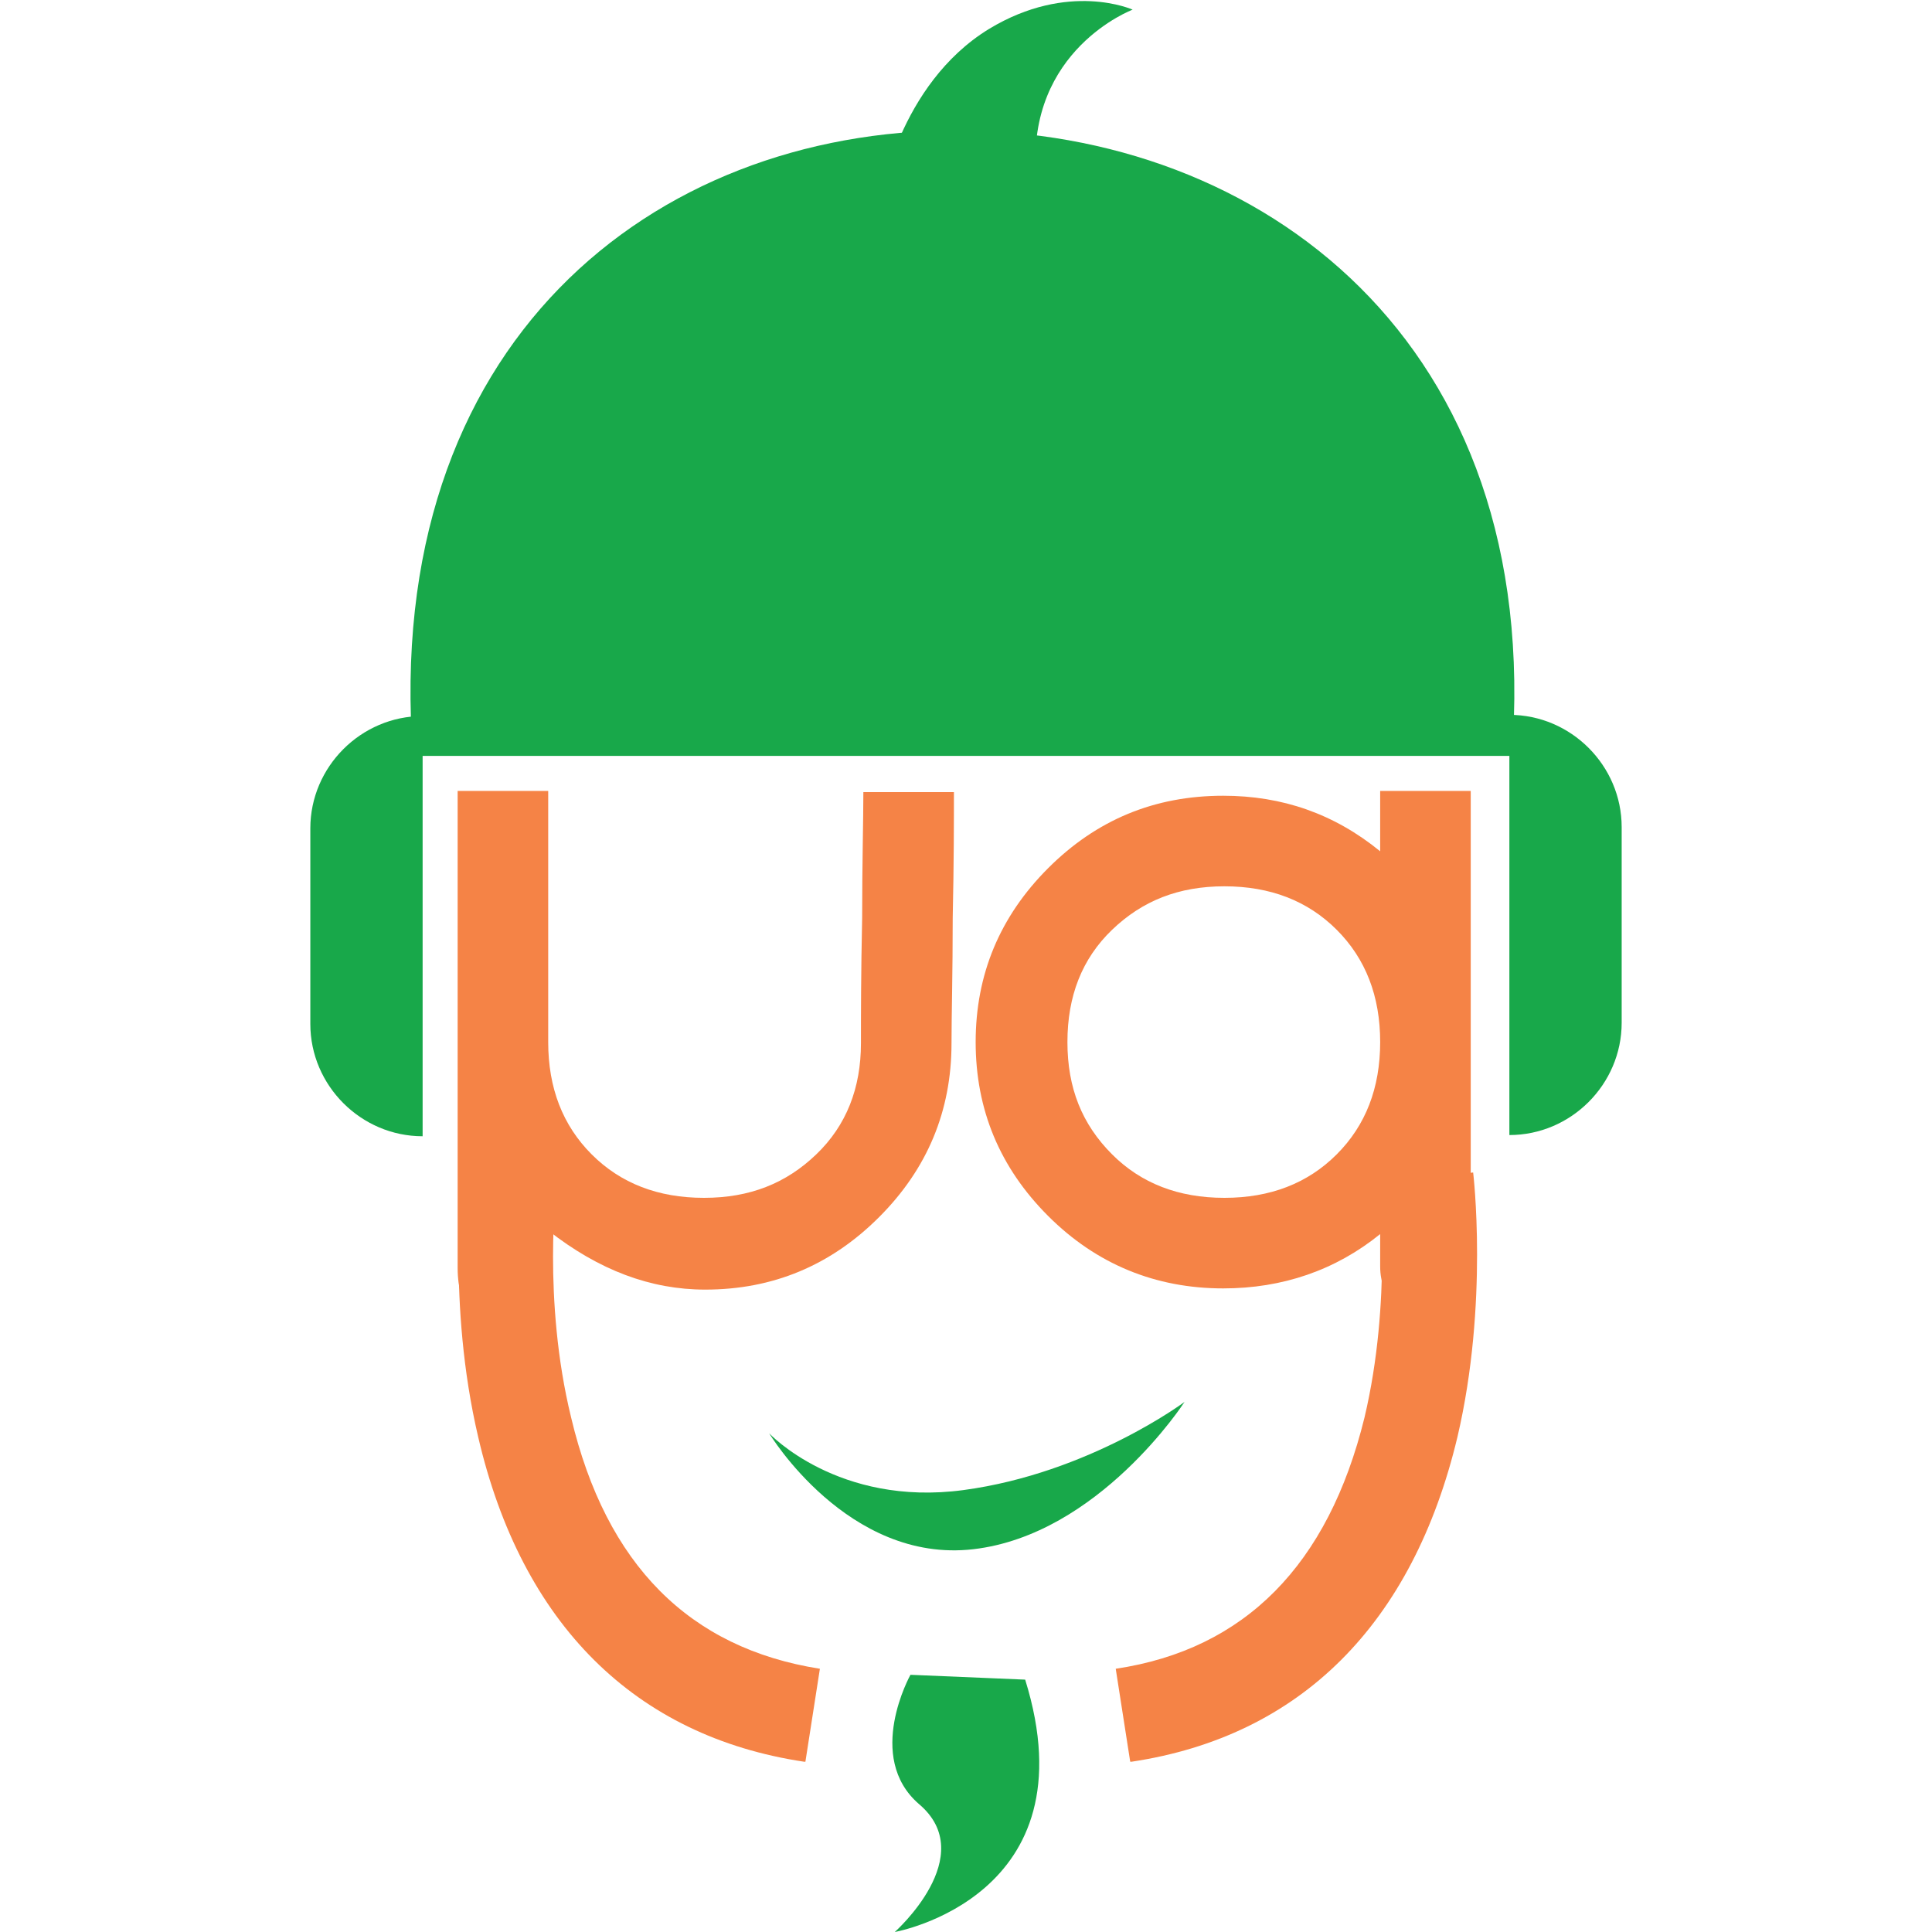
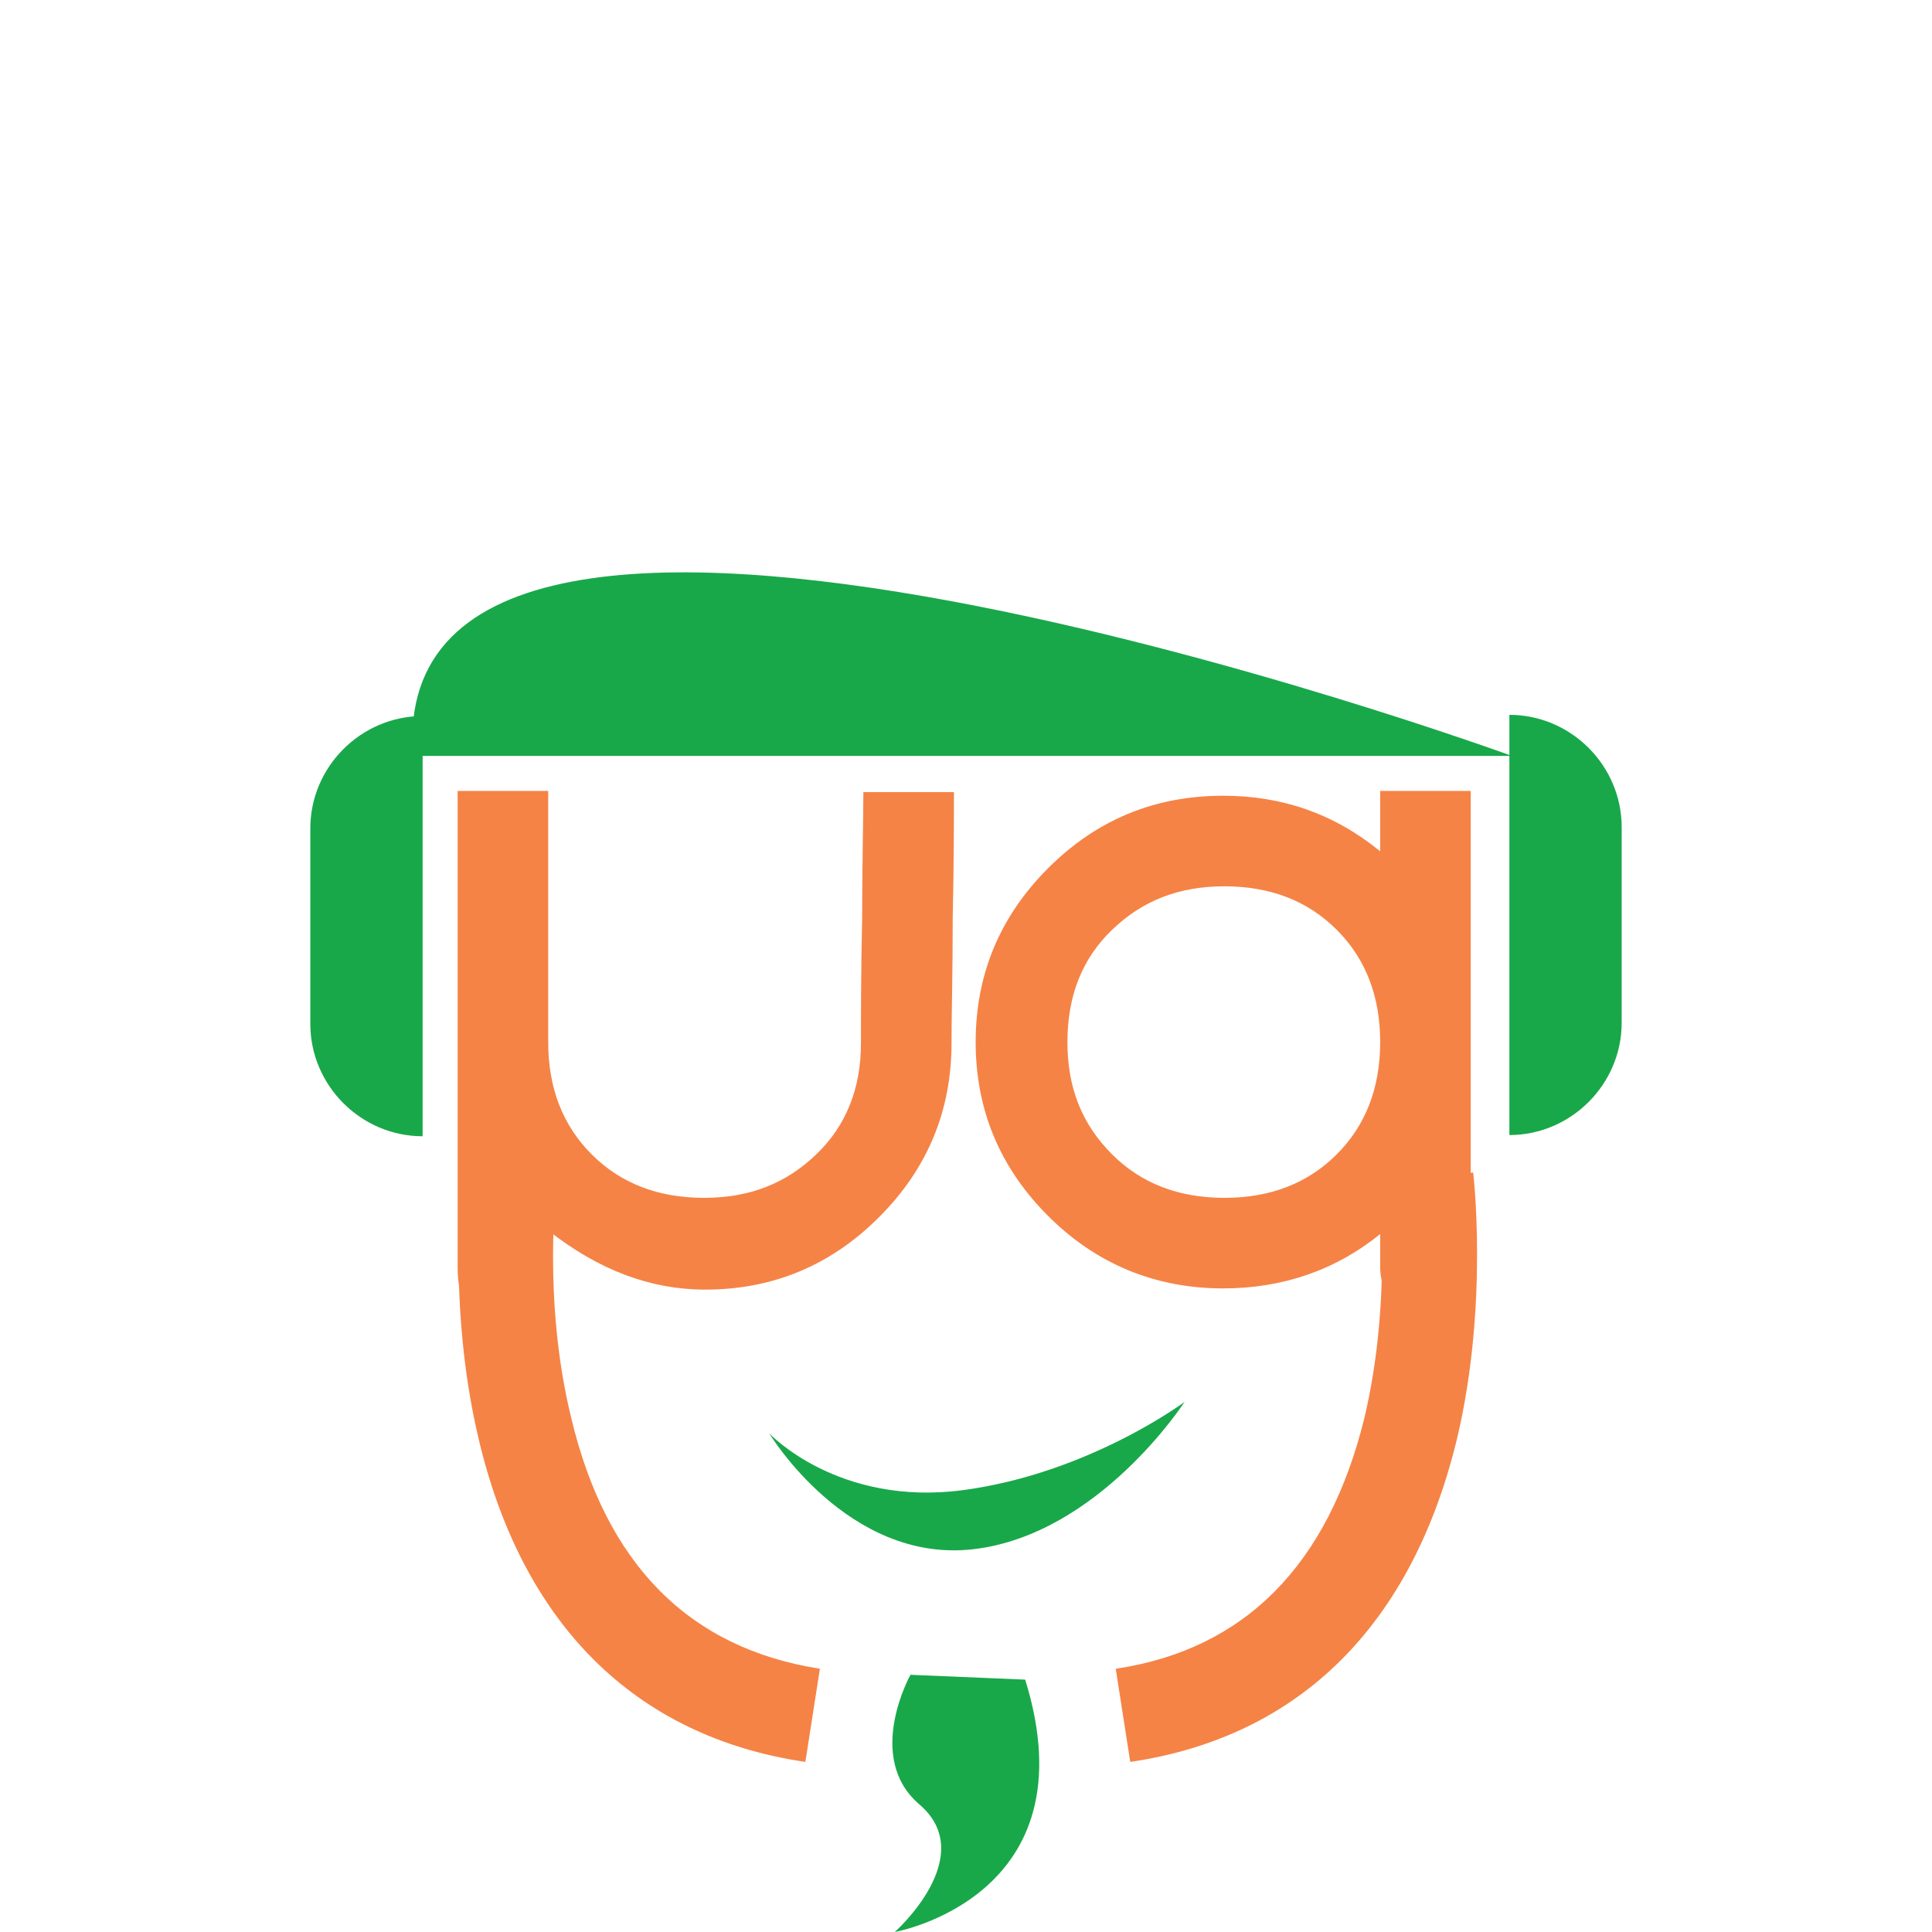
<svg xmlns="http://www.w3.org/2000/svg" id="Layer_1" data-name="Layer 1" version="1.1" viewBox="0 0 16 16">
  <defs>
    <style>
      .cls-1 {
        fill: #f58346;
      }

      .cls-1, .cls-2 {
        stroke-width: 0px;
      }

      .cls-2 {
        fill: #18a84a;
      }
    </style>
  </defs>
  <path class="cls-1" d="M3.79,10.49v-3.94h.75v2.08c0,.38.12.69.36.93s.55.36.93.36.68-.12.93-.36c.25-.24.37-.55.37-.92,0-.23,0-.58.01-1.04,0-.46.01-.81.01-1.04h.75c0,.23,0,.58-.01,1.04,0,.46-.01.81-.01,1.04,0,.56-.2,1.04-.6,1.44-.4.4-.88.6-1.44.6-.45,0-.88-.16-1.3-.49,0,.55-.75,1.05-.75.31Z" />
  <path class="cls-1" d="M11.43,10.49v-.27c-.37.3-.81.45-1.3.45-.56,0-1.05-.2-1.45-.6-.4-.4-.6-.88-.6-1.44s.2-1.04.6-1.44c.4-.4.88-.6,1.45-.6.49,0,.92.15,1.3.46v-.5h.75v3.94c0,.74-.75.52-.75,0ZM11.43,8.63c0-.38-.12-.69-.36-.93-.24-.24-.55-.36-.93-.36s-.68.12-.93.36c-.25.24-.37.55-.37.93s.12.68.37.93c.24.24.55.36.93.36s.69-.12.93-.36c.24-.24.36-.55.36-.93Z" />
  <path class="cls-2" d="M7.54,13.87s-.38.68.07,1.07c.51.43-.2,1.06-.2,1.06,0,0,1.64-.29,1.08-2.09l-.95-.04Z" />
  <path class="cls-2" d="M6.37,11.87s.57.61,1.61.47,1.83-.73,1.83-.73c0,0-.71,1.1-1.75,1.22-1.04.12-1.69-.96-1.69-.96Z" />
  <g>
-     <path class="cls-2" d="M12.52,6.26c.27-3.44-2.09-5.18-4.6-5.18S3.16,2.84,3.42,6.26" />
+     <path class="cls-2" d="M12.52,6.26S3.16,2.84,3.42,6.26" />
    <path class="cls-2" d="M12.5,5.92h0c.51,0,.93.42.93.93v1.62c0,.51-.42.93-.93.93h0" />
    <path class="cls-2" d="M3.5,9.41h0c-.51,0-.93-.42-.93-.93v-1.62c0-.51.42-.93.93-.93h0" />
-     <path class="cls-2" d="M7.29,1.66s.15-.96.9-1.42c.66-.4,1.19-.16,1.19-.16,0,0-.88.33-.8,1.37l-.04,1.1h-.58l-.67-.89Z" />
  </g>
  <path class="cls-1" d="M9.36,14.59l-.12-.77c1.07-.16,1.76-.86,2.06-2.08.23-.97.12-1.92.12-1.93l.78-.1s.13,1.08-.13,2.19c-.37,1.55-1.3,2.48-2.7,2.69Z" />
  <path class="cls-1" d="M6.66,14.59c-1.4-.21-2.34-1.14-2.7-2.69-.26-1.11-.13-2.15-.13-2.19l.78.1-.39-.05.39.05s-.12.95.12,1.93c.29,1.22.98,1.91,2.06,2.08l-.12.77Z" />
</svg>